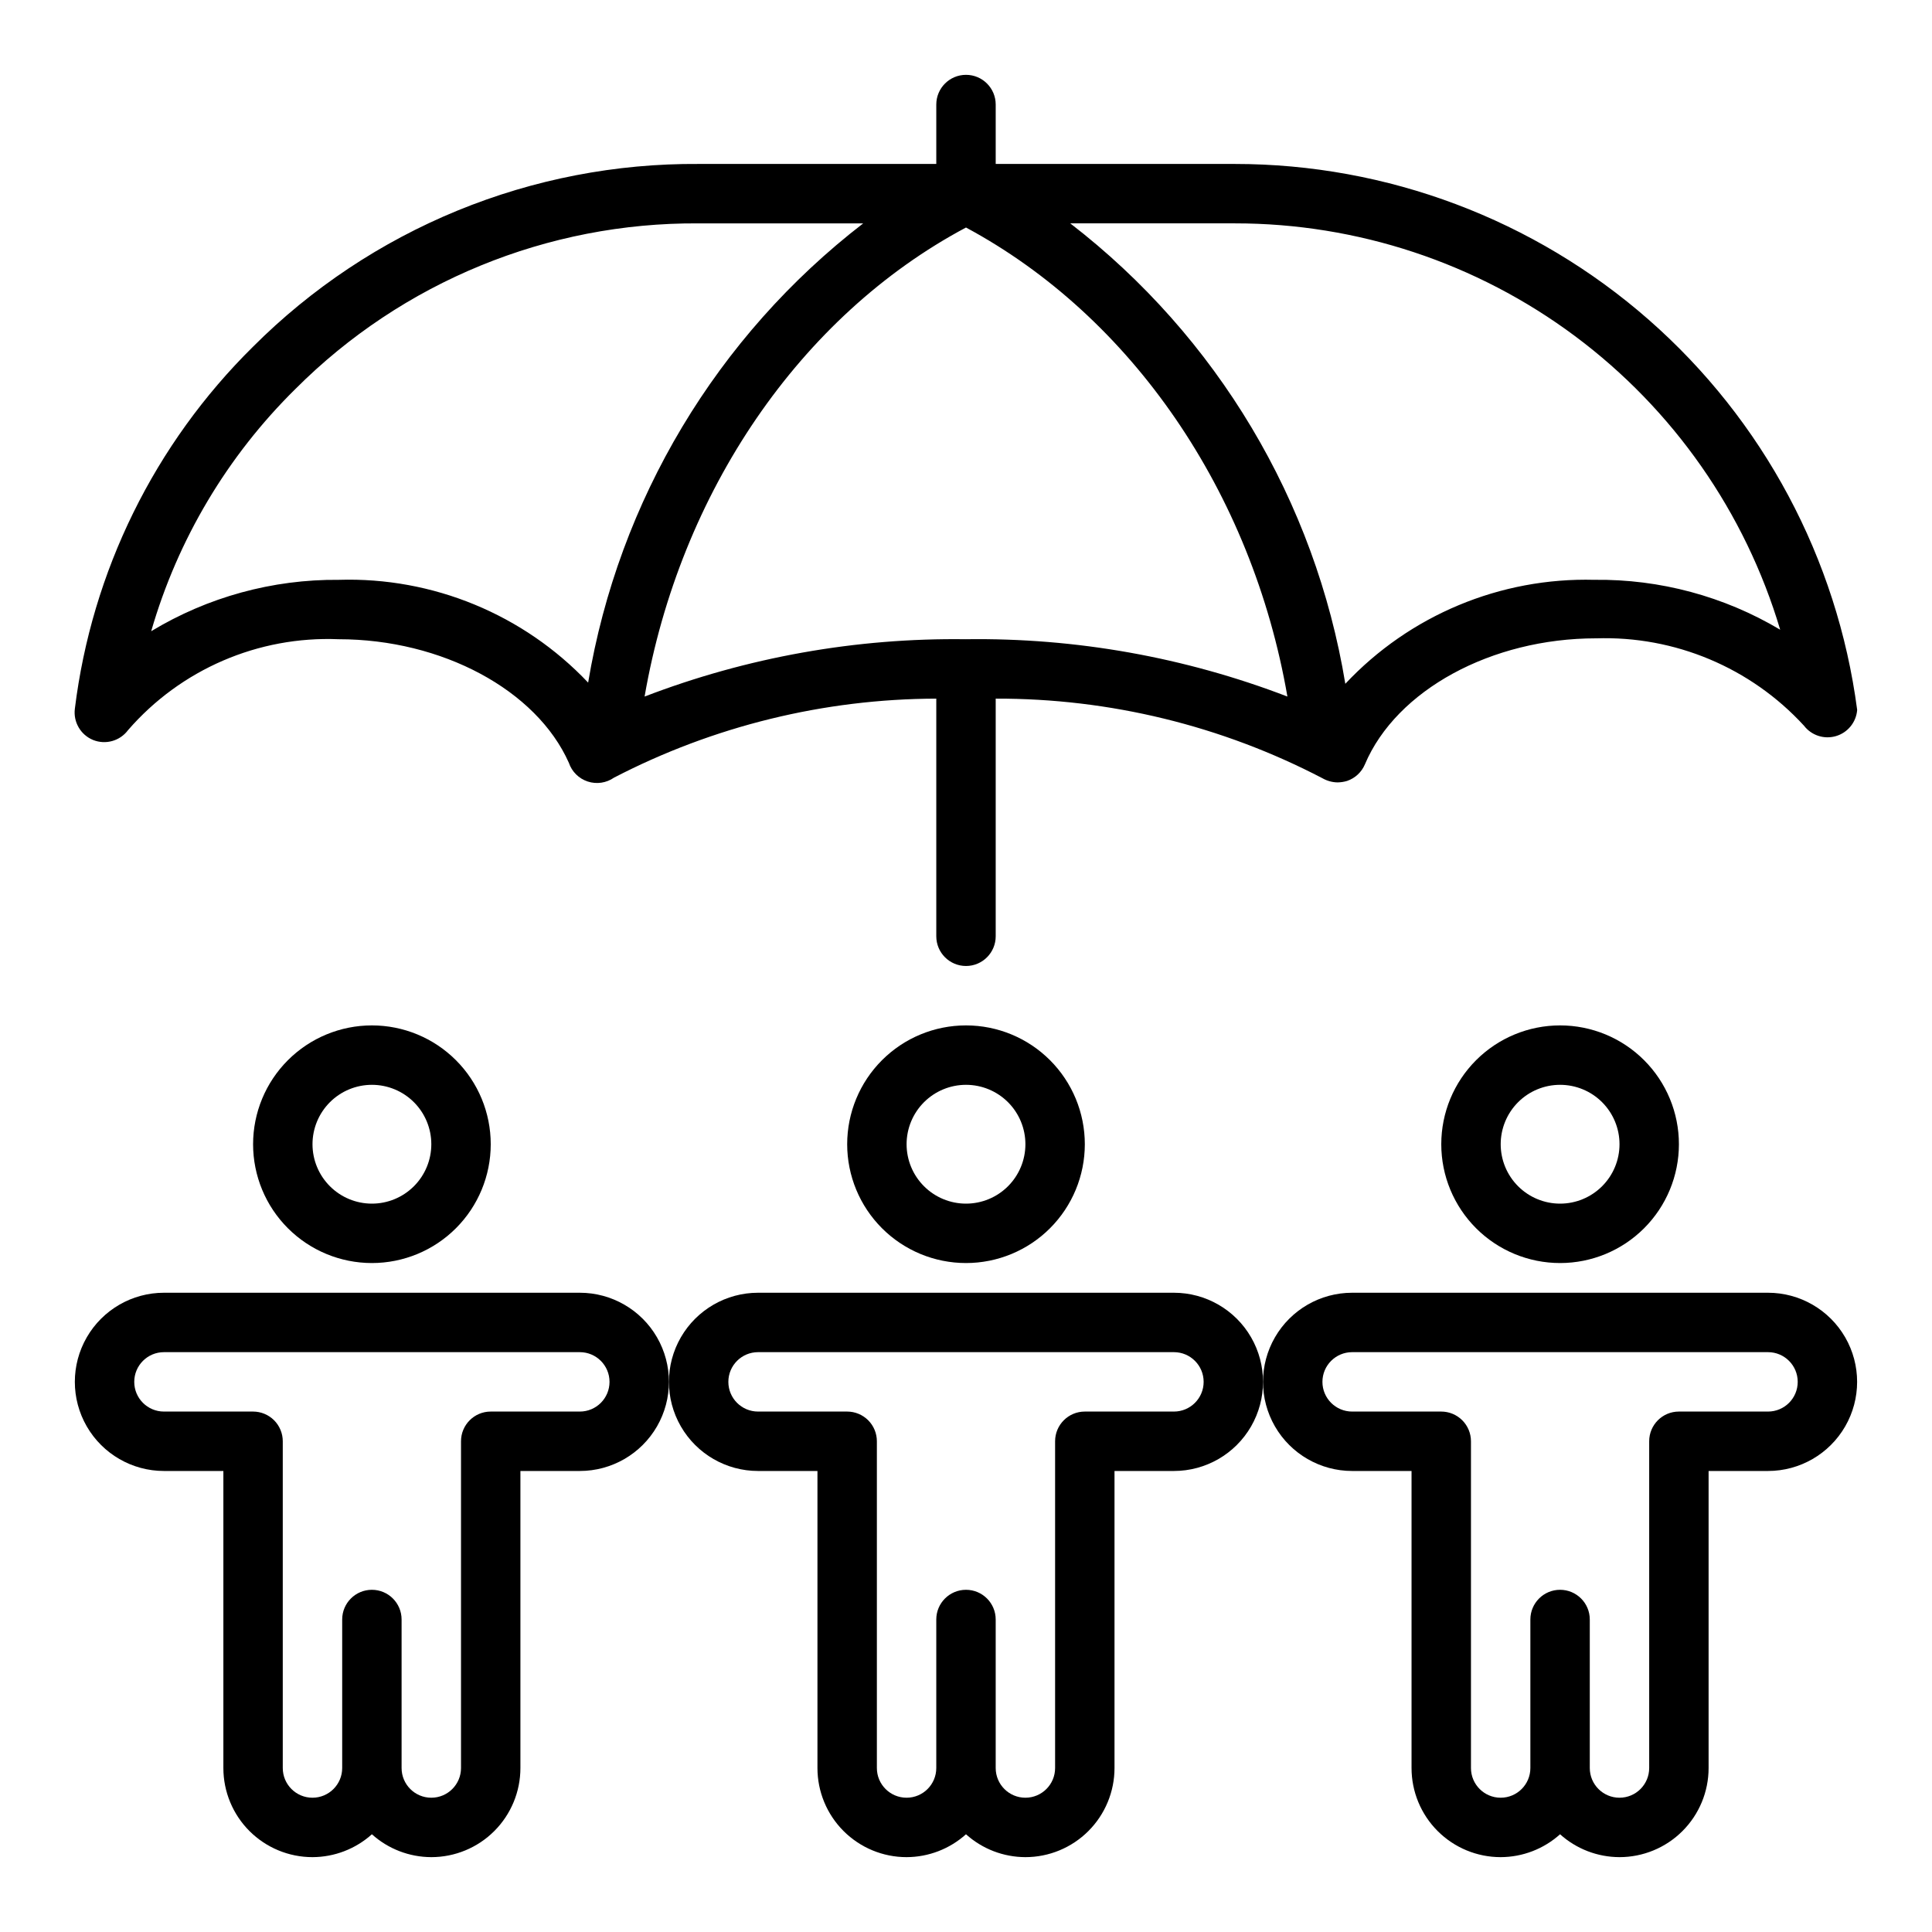
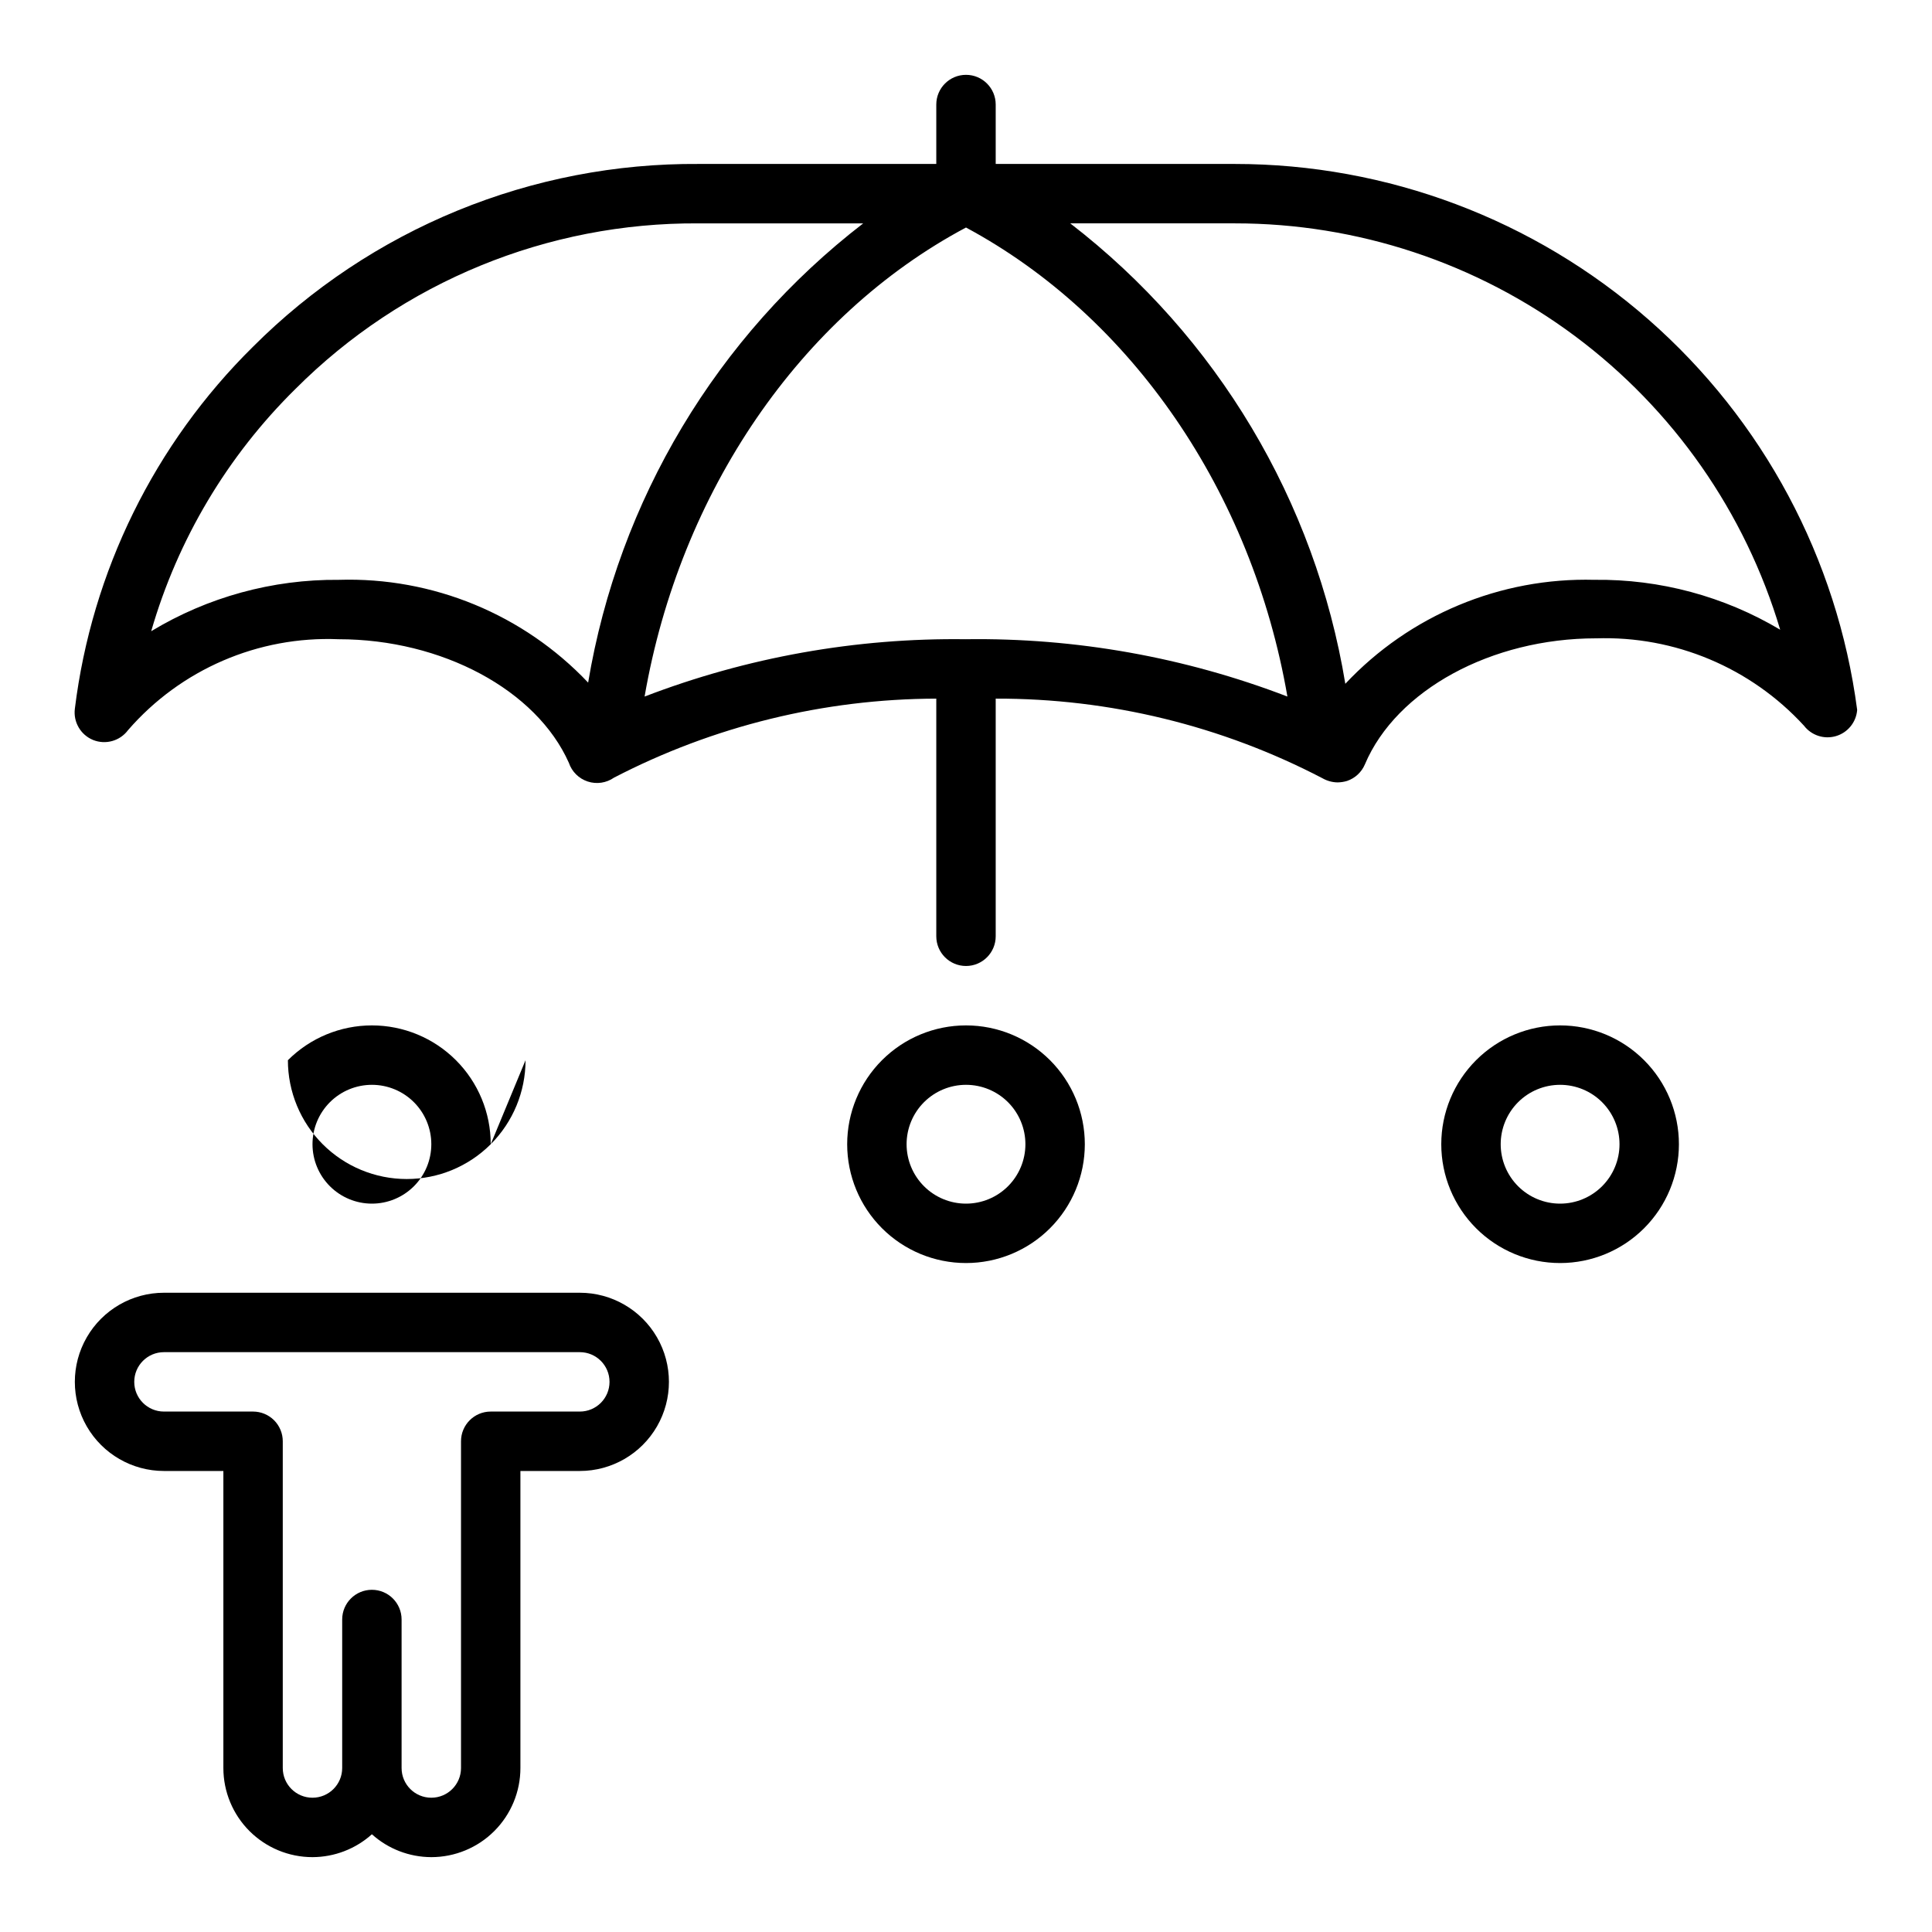
<svg xmlns="http://www.w3.org/2000/svg" fill="#000000" width="800px" height="800px" version="1.1" viewBox="144 144 512 512">
  <g>
    <path d="m636.16 332.06c-5.273-40.008-24.906-76.734-55.246-103.34-30.344-26.602-69.32-41.27-109.67-41.27h-63.371v-15.742c0-4.348-3.523-7.875-7.871-7.875s-7.875 3.527-7.875 7.875v15.742h-62.977c-21.906-0.156-43.629 4.043-63.898 12.352-20.27 8.312-38.688 20.57-54.18 36.062-26.109 25.75-42.75 59.566-47.234 95.961-0.445 3.523 1.523 6.906 4.805 8.266 3.324 1.352 7.148 0.285 9.289-2.598 13.969-16.105 34.512-24.969 55.812-24.09 27.395 0 52.426 13.461 61.008 32.746 0.793 2.348 2.644 4.188 5 4.961 2.352 0.773 4.934 0.395 6.965-1.023 26.395-13.688 55.68-20.863 85.41-20.941v62.977c0 4.348 3.527 7.875 7.875 7.875s7.871-3.527 7.871-7.875v-62.977c30.145-0.082 59.863 7.16 86.59 21.098 1.227 0.703 2.606 1.082 4.016 1.102 0.855-0.016 1.703-0.145 2.519-0.391 2.133-0.727 3.852-2.332 4.723-4.41 8.344-19.68 33.535-33.379 61.246-33.379v0.004c20.863-0.695 40.992 7.758 55.102 23.141 1.977 2.578 5.328 3.68 8.449 2.773 3.117-0.906 5.359-3.633 5.644-6.867zm-236.16-18.656c-29.102-0.398-58.012 4.758-85.176 15.191 9.367-54.156 41.25-100.92 85.176-124.3 43.926 23.617 75.809 70.141 85.176 124.3l-0.004-0.004c-27.164-10.434-56.074-15.59-85.172-15.191zm-166.26-15.742c-17.5-0.152-34.695 4.562-49.672 13.617 7.031-24.34 20.207-46.461 38.258-64.234 28.301-28.328 66.781-44.121 106.82-43.848h43.613c-38.789 29.91-64.828 73.387-72.895 121.7-17.141-18.105-41.207-28.016-66.125-27.234zm332.83 0c-24.938-0.668-48.973 9.359-66.047 27.551-7.977-48.434-34.027-92.039-72.895-122.02h43.613c32.477-0.016 64.086 10.461 90.129 29.863 26.043 19.406 45.121 46.699 54.398 77.824-14.867-8.852-31.895-13.43-49.199-13.223z" />
    <path d="m431.49 447.23c0-8.352-3.32-16.359-9.223-22.266-5.906-5.906-13.914-9.223-22.266-9.223s-16.363 3.316-22.266 9.223c-5.906 5.906-9.223 13.914-9.223 22.266 0 8.352 3.316 16.359 9.223 22.266 5.902 5.906 13.914 9.223 22.266 9.223s16.359-3.316 22.266-9.223c5.902-5.906 9.223-13.914 9.223-22.266zm-47.23 0h-0.004c0-4.176 1.66-8.18 4.613-11.133 2.953-2.953 6.957-4.609 11.133-4.609s8.18 1.656 11.133 4.609c2.949 2.953 4.609 6.957 4.609 11.133s-1.66 8.18-4.609 11.133c-2.953 2.953-6.957 4.613-11.133 4.613s-8.18-1.66-11.133-4.613c-2.953-2.953-4.613-6.957-4.613-11.133z" />
-     <path d="m455.1 486.59h-110.21c-8.438 0-16.234 4.504-20.453 11.809-4.219 7.309-4.219 16.309 0 23.617 4.219 7.305 12.016 11.809 20.453 11.809h15.742v78.719c0 6.262 2.488 12.27 6.918 16.699 4.43 4.43 10.438 6.918 16.699 6.918 5.816-0.016 11.422-2.172 15.746-6.062 4.32 3.891 9.926 6.047 15.742 6.062 6.266 0 12.27-2.488 16.699-6.918 4.43-4.43 6.918-10.438 6.918-16.699v-78.719h15.742c8.438 0 16.234-4.504 20.453-11.809 4.219-7.309 4.219-16.309 0-23.617-4.219-7.305-12.016-11.809-20.453-11.809zm0 31.488h-23.613c-4.348 0-7.875 3.523-7.875 7.871v86.594c0 4.348-3.523 7.871-7.871 7.871-4.348 0-7.871-3.523-7.871-7.871v-39.359c0-4.348-3.523-7.871-7.871-7.871s-7.875 3.523-7.875 7.871v39.359c0 4.348-3.523 7.871-7.871 7.871s-7.871-3.523-7.871-7.871v-86.594c0-2.086-0.828-4.09-2.305-5.566-1.477-1.473-3.481-2.305-5.566-2.305h-23.617c-4.348 0-7.871-3.523-7.871-7.871 0-4.348 3.523-7.871 7.871-7.871h110.21c4.348 0 7.875 3.523 7.875 7.871 0 4.348-3.527 7.871-7.875 7.871z" />
    <path d="m588.93 447.23c0-8.352-3.316-16.359-9.223-22.266-5.902-5.906-13.914-9.223-22.266-9.223s-16.359 3.316-22.266 9.223c-5.902 5.906-9.223 13.914-9.223 22.266 0 8.352 3.32 16.359 9.223 22.266 5.906 5.906 13.914 9.223 22.266 9.223s16.363-3.316 22.266-9.223c5.906-5.906 9.223-13.914 9.223-22.266zm-47.23 0c0-4.176 1.66-8.18 4.609-11.133 2.953-2.953 6.957-4.609 11.133-4.609s8.18 1.656 11.133 4.609c2.953 2.953 4.613 6.957 4.613 11.133s-1.66 8.18-4.613 11.133c-2.953 2.953-6.957 4.613-11.133 4.613s-8.18-1.66-11.133-4.613c-2.949-2.953-4.609-6.957-4.609-11.133z" />
-     <path d="m612.54 486.59h-110.21c-8.438 0-16.234 4.504-20.453 11.809-4.219 7.309-4.219 16.309 0 23.617 4.219 7.305 12.016 11.809 20.453 11.809h15.742v78.719c0 6.262 2.488 12.27 6.918 16.699 4.43 4.43 10.434 6.918 16.699 6.918 5.816-0.016 11.422-2.172 15.742-6.062 4.324 3.891 9.93 6.047 15.746 6.062 6.262 0 12.27-2.488 16.699-6.918 4.43-4.43 6.918-10.438 6.918-16.699v-78.719h15.742c8.438 0 16.234-4.504 20.453-11.809 4.219-7.309 4.219-16.309 0-23.617-4.219-7.305-12.016-11.809-20.453-11.809zm0 31.488h-23.617c-4.348 0-7.871 3.523-7.871 7.871v86.594c0 4.348-3.523 7.871-7.871 7.871s-7.871-3.523-7.871-7.871v-39.359c0-4.348-3.527-7.871-7.875-7.871s-7.871 3.523-7.871 7.871v39.359c0 4.348-3.523 7.871-7.871 7.871-4.348 0-7.871-3.523-7.871-7.871v-86.594c0-2.086-0.832-4.09-2.309-5.566-1.477-1.473-3.477-2.305-5.566-2.305h-23.613c-4.348 0-7.875-3.523-7.875-7.871 0-4.348 3.527-7.871 7.875-7.871h110.21c4.348 0 7.871 3.523 7.871 7.871 0 4.348-3.523 7.871-7.871 7.871z" />
-     <path d="m274.05 447.23c0-8.352-3.316-16.359-9.223-22.266s-13.914-9.223-22.266-9.223c-8.352 0-16.359 3.316-22.266 9.223s-9.223 13.914-9.223 22.266c0 8.352 3.316 16.359 9.223 22.266s13.914 9.223 22.266 9.223c8.352 0 16.359-3.316 22.266-9.223s9.223-13.914 9.223-22.266zm-47.23 0h-0.004c0-4.176 1.66-8.18 4.613-11.133s6.957-4.609 11.133-4.609c4.176 0 8.18 1.656 11.133 4.609s4.609 6.957 4.609 11.133-1.656 8.18-4.609 11.133-6.957 4.613-11.133 4.613c-4.176 0-8.18-1.66-11.133-4.613s-4.613-6.957-4.613-11.133z" />
+     <path d="m274.05 447.23c0-8.352-3.316-16.359-9.223-22.266s-13.914-9.223-22.266-9.223c-8.352 0-16.359 3.316-22.266 9.223c0 8.352 3.316 16.359 9.223 22.266s13.914 9.223 22.266 9.223c8.352 0 16.359-3.316 22.266-9.223s9.223-13.914 9.223-22.266zm-47.23 0h-0.004c0-4.176 1.66-8.18 4.613-11.133s6.957-4.609 11.133-4.609c4.176 0 8.18 1.656 11.133 4.609s4.609 6.957 4.609 11.133-1.656 8.18-4.609 11.133-6.957 4.613-11.133 4.613c-4.176 0-8.18-1.66-11.133-4.613s-4.613-6.957-4.613-11.133z" />
    <path d="m297.66 486.59h-110.21c-8.438 0-16.234 4.504-20.453 11.809-4.219 7.309-4.219 16.309 0 23.617 4.219 7.305 12.016 11.809 20.453 11.809h15.746v78.719c0 6.262 2.488 12.27 6.914 16.699 4.43 4.43 10.438 6.918 16.699 6.918 5.816-0.016 11.422-2.172 15.746-6.062 4.32 3.891 9.93 6.047 15.742 6.062 6.266 0 12.273-2.488 16.699-6.918 4.43-4.43 6.918-10.438 6.918-16.699v-78.719h15.746c8.434 0 16.23-4.504 20.449-11.809 4.219-7.309 4.219-16.309 0-23.617-4.219-7.305-12.016-11.809-20.449-11.809zm0 31.488h-23.617c-4.348 0-7.871 3.523-7.871 7.871v86.594c0 4.348-3.527 7.871-7.875 7.871-4.348 0-7.871-3.523-7.871-7.871v-39.359c0-4.348-3.523-7.871-7.871-7.871s-7.871 3.523-7.871 7.871v39.359c0 4.348-3.527 7.871-7.875 7.871s-7.871-3.523-7.871-7.871v-86.594c0-2.086-0.828-4.09-2.305-5.566-1.477-1.473-3.481-2.305-5.566-2.305h-23.617c-4.348 0-7.871-3.523-7.871-7.871 0-4.348 3.523-7.871 7.871-7.871h110.21c4.348 0 7.871 3.523 7.871 7.871 0 4.348-3.523 7.871-7.871 7.871z" />
  </g>
</svg>